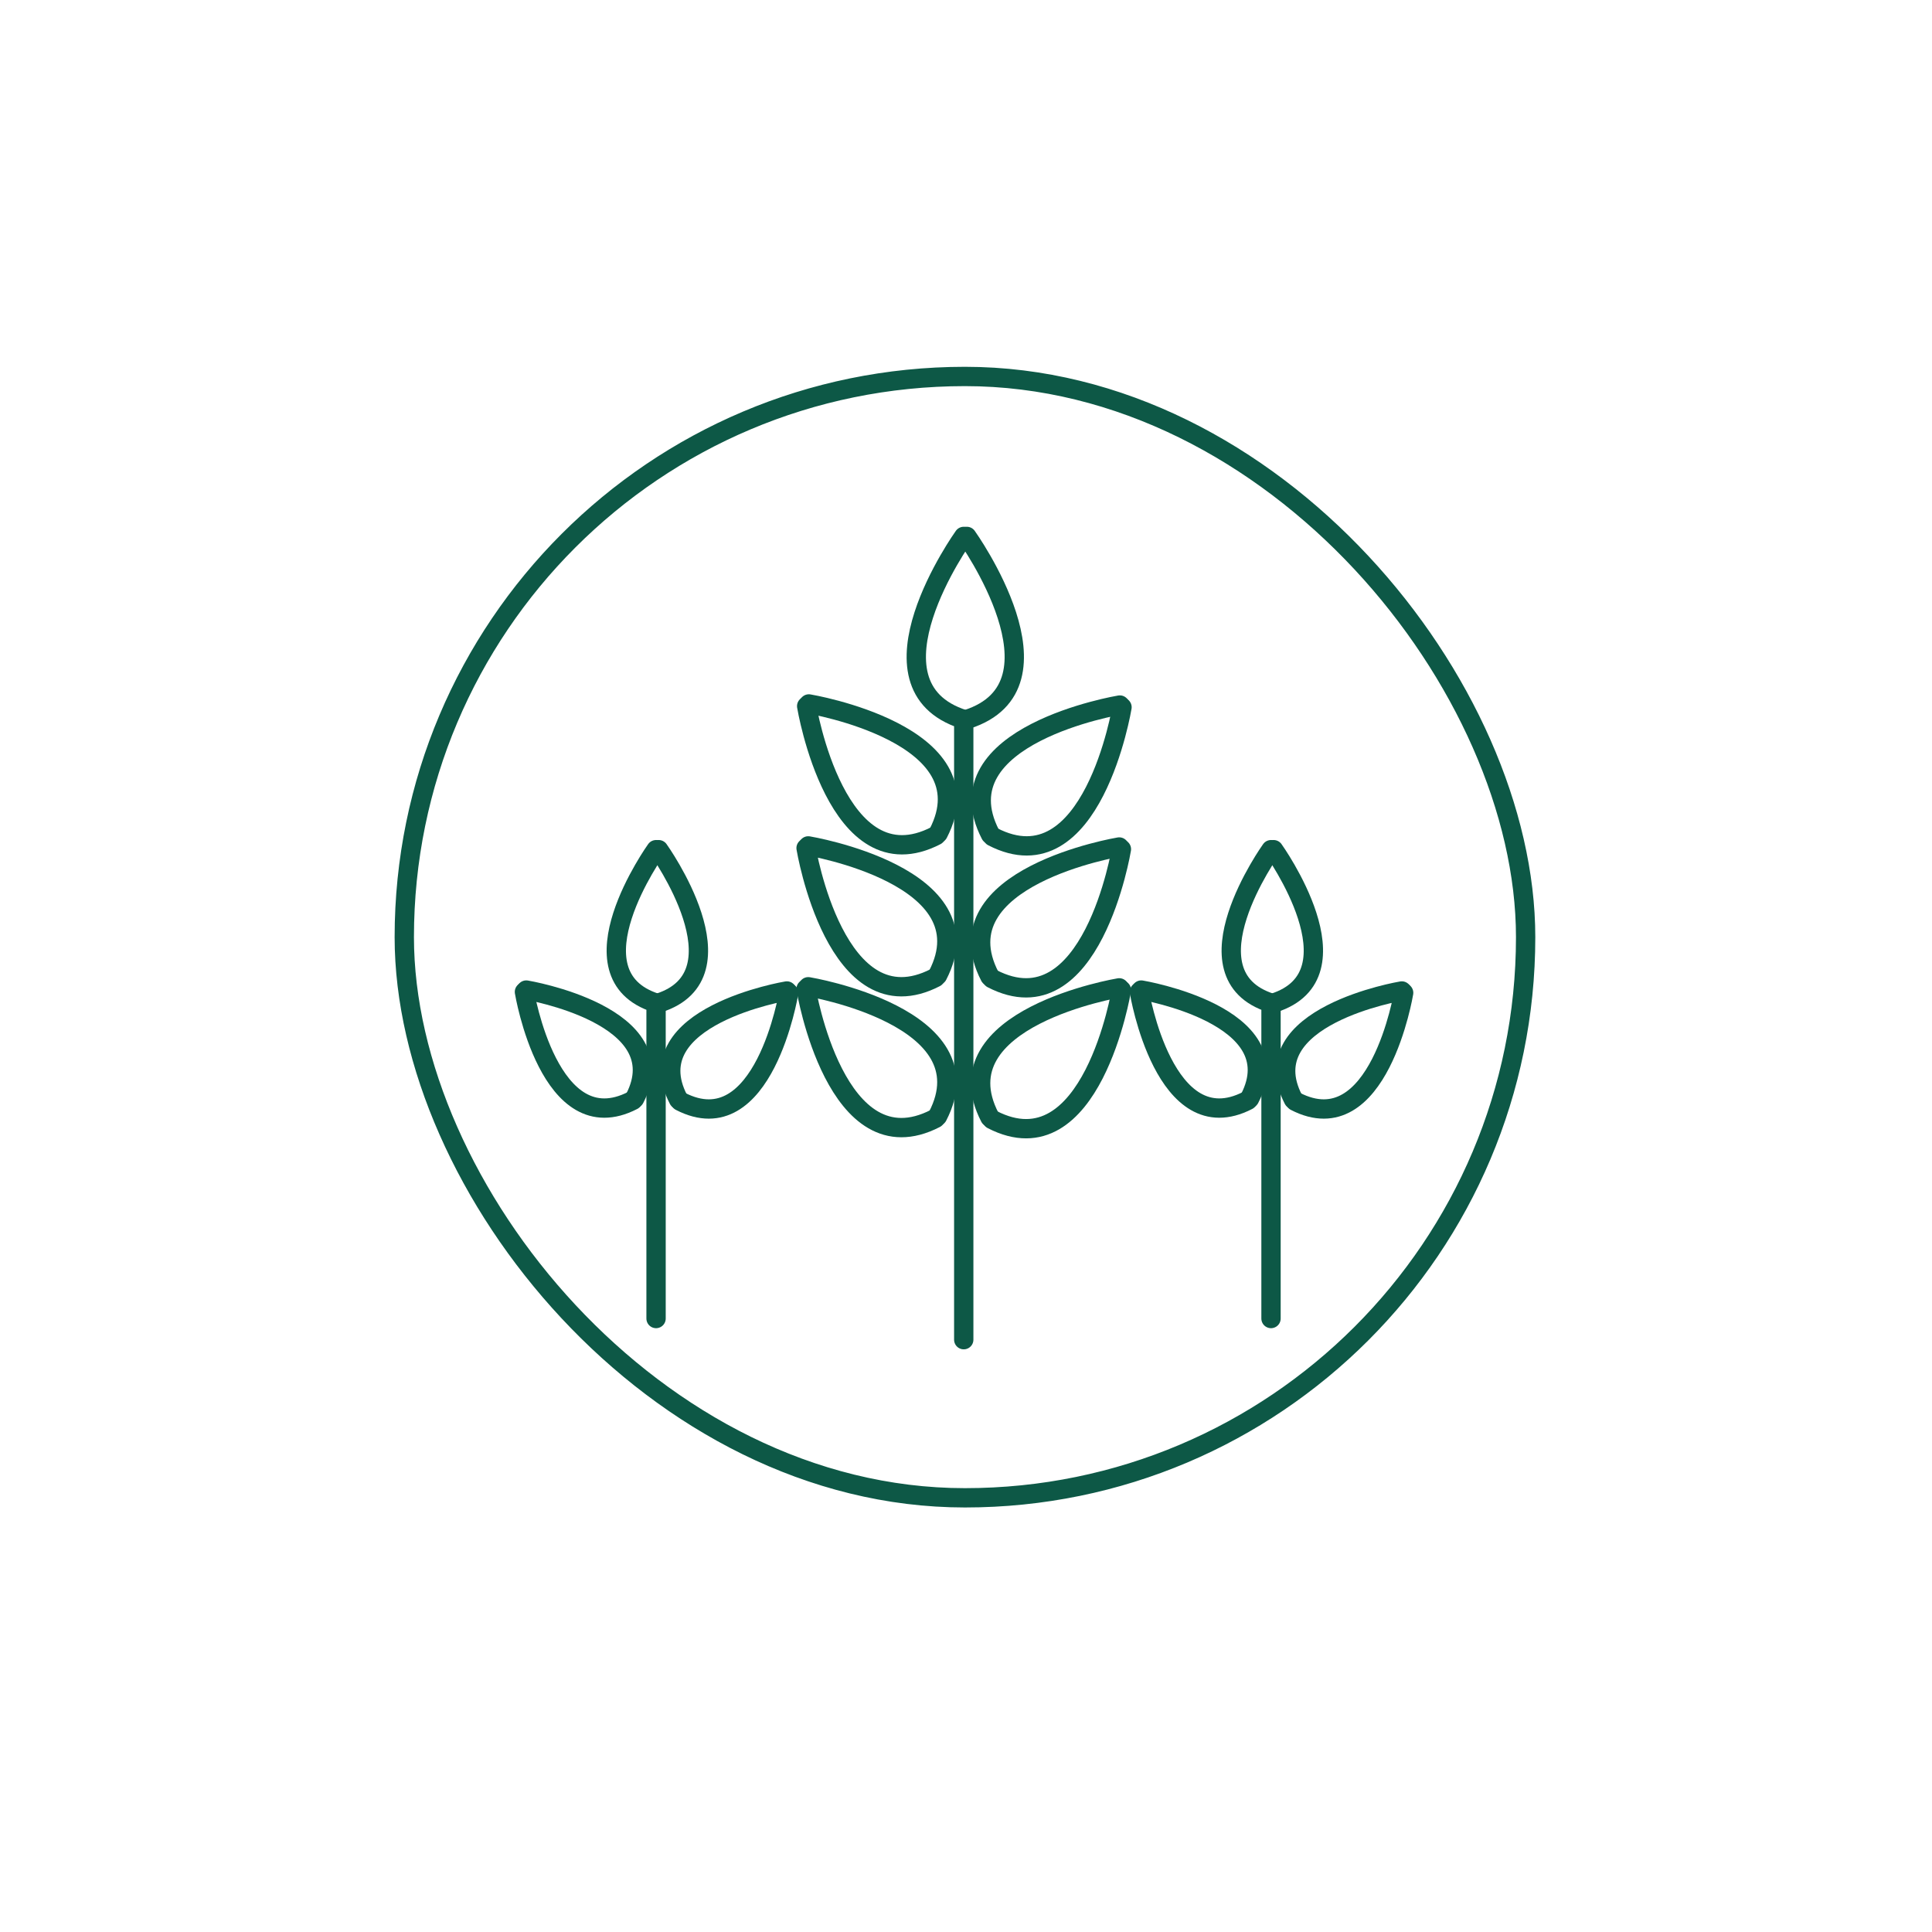
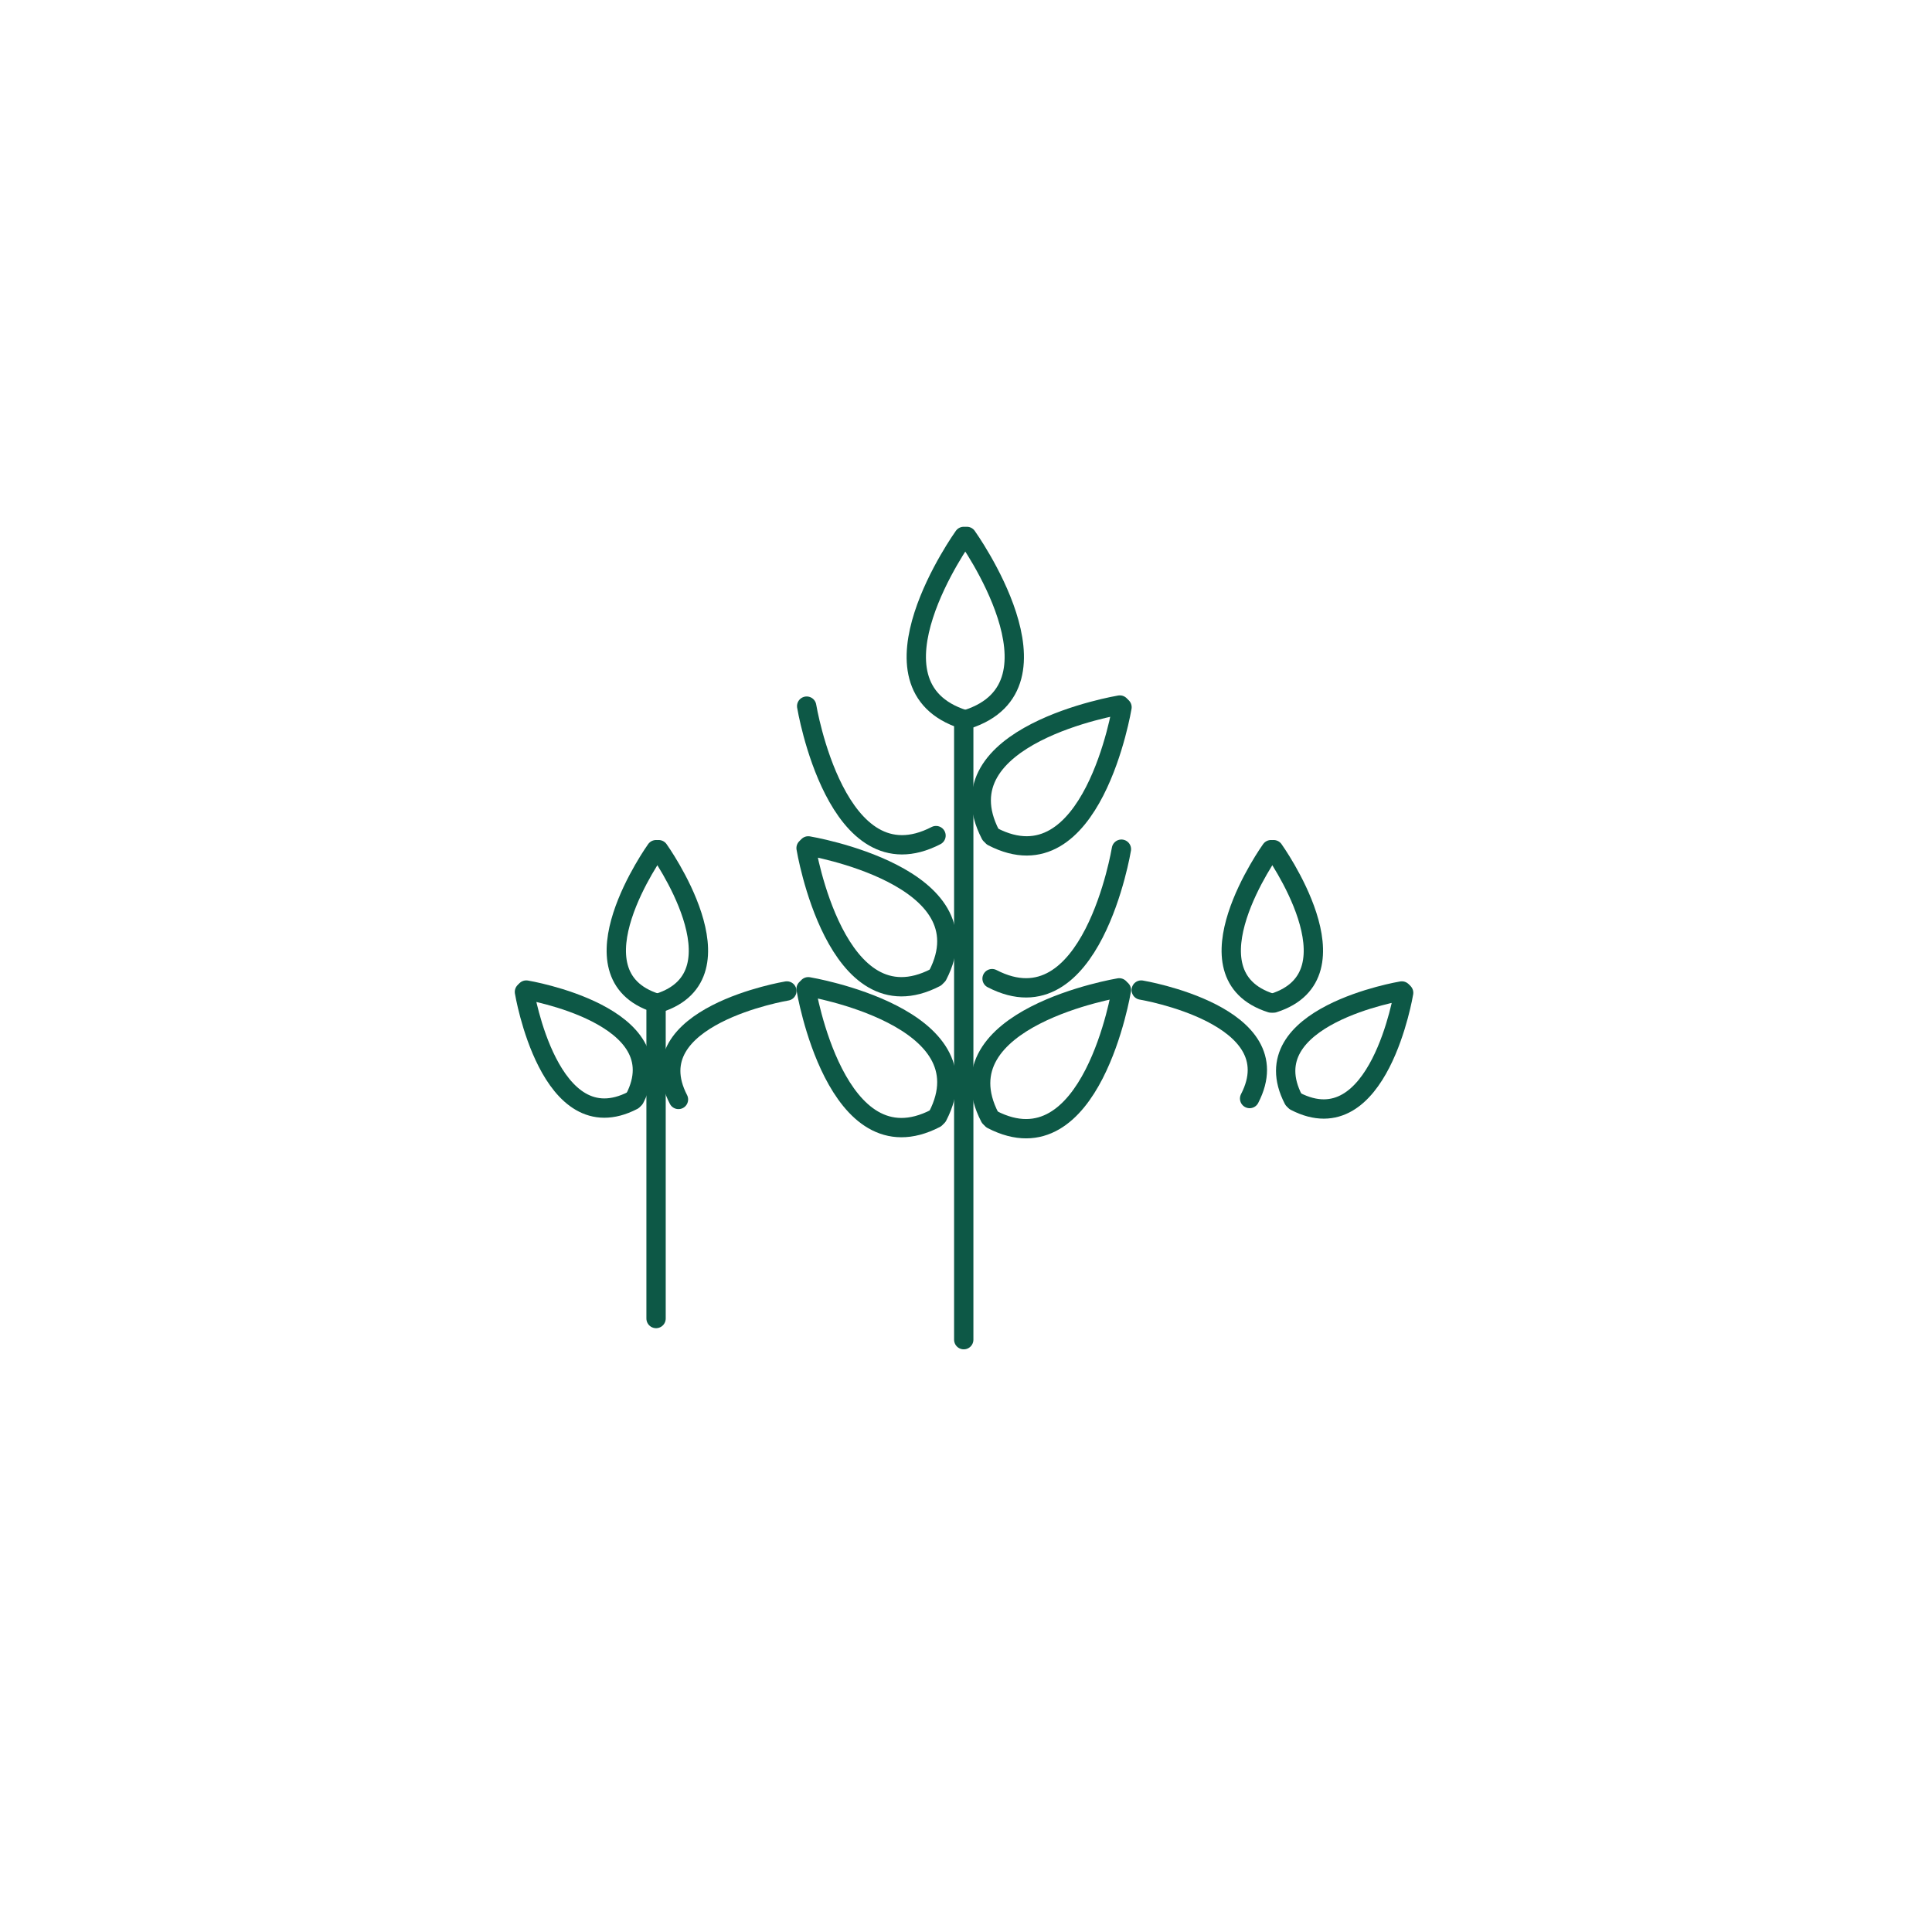
<svg xmlns="http://www.w3.org/2000/svg" viewBox="0 0 1200 1200" data-name="Layer 1" id="Layer_1">
  <defs>
    <style>
      .cls-1 {
        fill: none;
        stroke: #0d5846;
        stroke-linecap: round;
        stroke-linejoin: round;
        stroke-width: 12px;
      }
    </style>
  </defs>
-   <rect ry="348.25" rx="348.25" height="696.49" width="696.49" y="233.83" x="251.11" class="cls-1" />
  <g>
    <g>
      <path d="M407.49,527.75s-55.57,77.57,0,95.25v195.96" class="cls-1" />
      <path d="M409.11,527.75s55.57,77.57,0,95.25" class="cls-1" />
    </g>
    <g>
      <path d="M325.74,616.08s15.51,94.15,67.32,67.38" class="cls-1" />
      <path d="M326.88,614.94s94.14,15.6,67.32,67.38" class="cls-1" />
    </g>
    <g>
-       <path d="M489.87,616.65s-15.51,94.15-67.32,67.38" class="cls-1" />
      <path d="M488.73,615.51s-94.14,15.6-67.32,67.38" class="cls-1" />
    </g>
  </g>
  <g>
    <g>
-       <path d="M789.45,527.75s-55.57,77.57,0,95.25v195.96" class="cls-1" />
+       <path d="M789.45,527.75s-55.57,77.57,0,95.25" class="cls-1" />
      <path d="M791.07,527.75s55.57,77.57,0,95.25" class="cls-1" />
    </g>
    <g>
-       <path d="M707.7,616.08s15.51,94.15,67.32,67.38" class="cls-1" />
      <path d="M708.84,614.94s94.14,15.6,67.32,67.38" class="cls-1" />
    </g>
    <g>
      <path d="M871.83,616.65s-15.51,94.15-67.32,67.38" class="cls-1" />
      <path d="M870.68,615.51s-94.14,15.6-67.32,67.38" class="cls-1" />
    </g>
  </g>
  <g>
    <g>
      <path d="M598.6,333.18s-66.32,92.57,0,113.67v385.25" class="cls-1" />
      <path d="M600.52,333.18s66.32,92.57,0,113.67" class="cls-1" />
    </g>
    <g>
      <path d="M501.04,438.59s18.51,112.36,80.34,80.41" class="cls-1" />
-       <path d="M502.4,437.23s112.34,18.62,80.34,80.41" class="cls-1" />
    </g>
    <g>
      <path d="M696.9,439.27s-18.51,112.36-80.34,80.41" class="cls-1" />
      <path d="M695.54,437.91s-112.34,18.62-80.34,80.41" class="cls-1" />
    </g>
    <g>
      <path d="M500.67,526.76s18.51,112.36,80.34,80.41" class="cls-1" />
      <path d="M502.03,525.4s112.34,18.62,80.34,80.41" class="cls-1" />
    </g>
    <g>
      <path d="M696.53,527.44s-18.51,112.36-80.34,80.41" class="cls-1" />
-       <path d="M695.17,526.08s-112.34,18.62-80.34,80.41" class="cls-1" />
    </g>
    <g>
      <path d="M500.67,614.25s18.51,112.36,80.34,80.41" class="cls-1" />
      <path d="M502.03,612.89s112.34,18.62,80.34,80.41" class="cls-1" />
    </g>
    <g>
      <path d="M696.53,614.93s-18.51,112.36-80.34,80.41" class="cls-1" />
      <path d="M695.17,613.57s-112.34,18.62-80.34,80.41" class="cls-1" />
    </g>
  </g>
</svg>